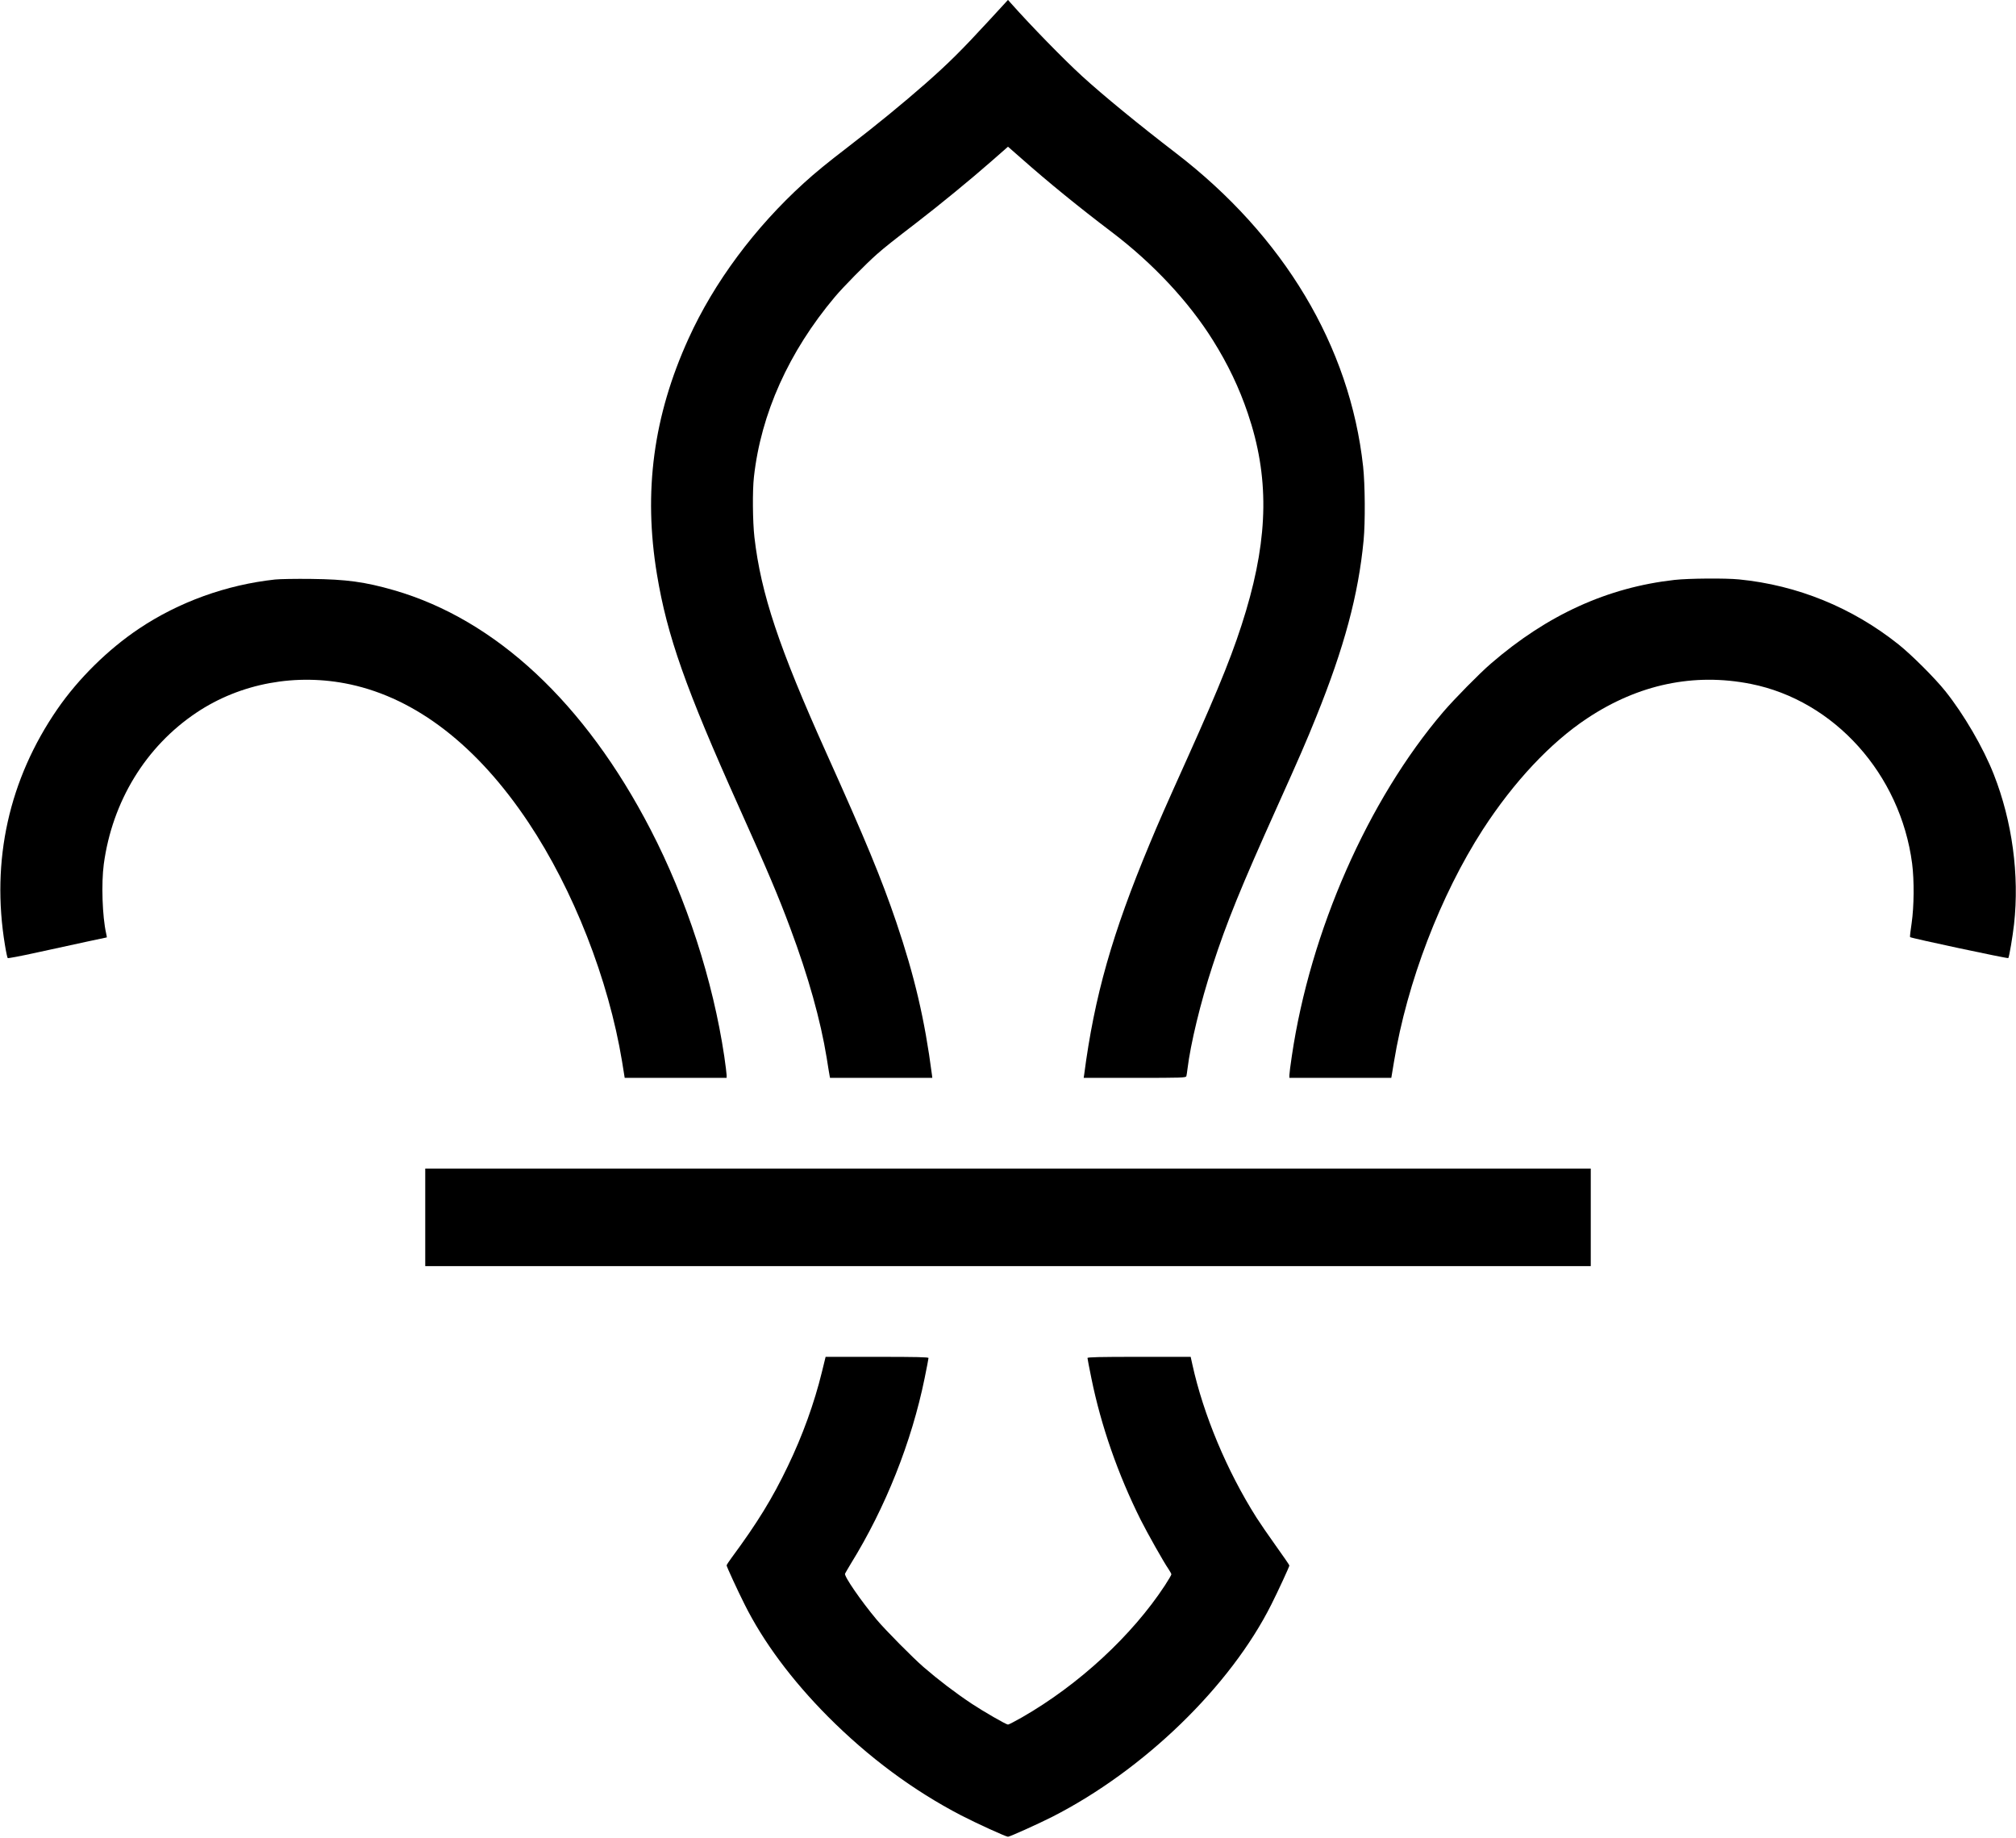
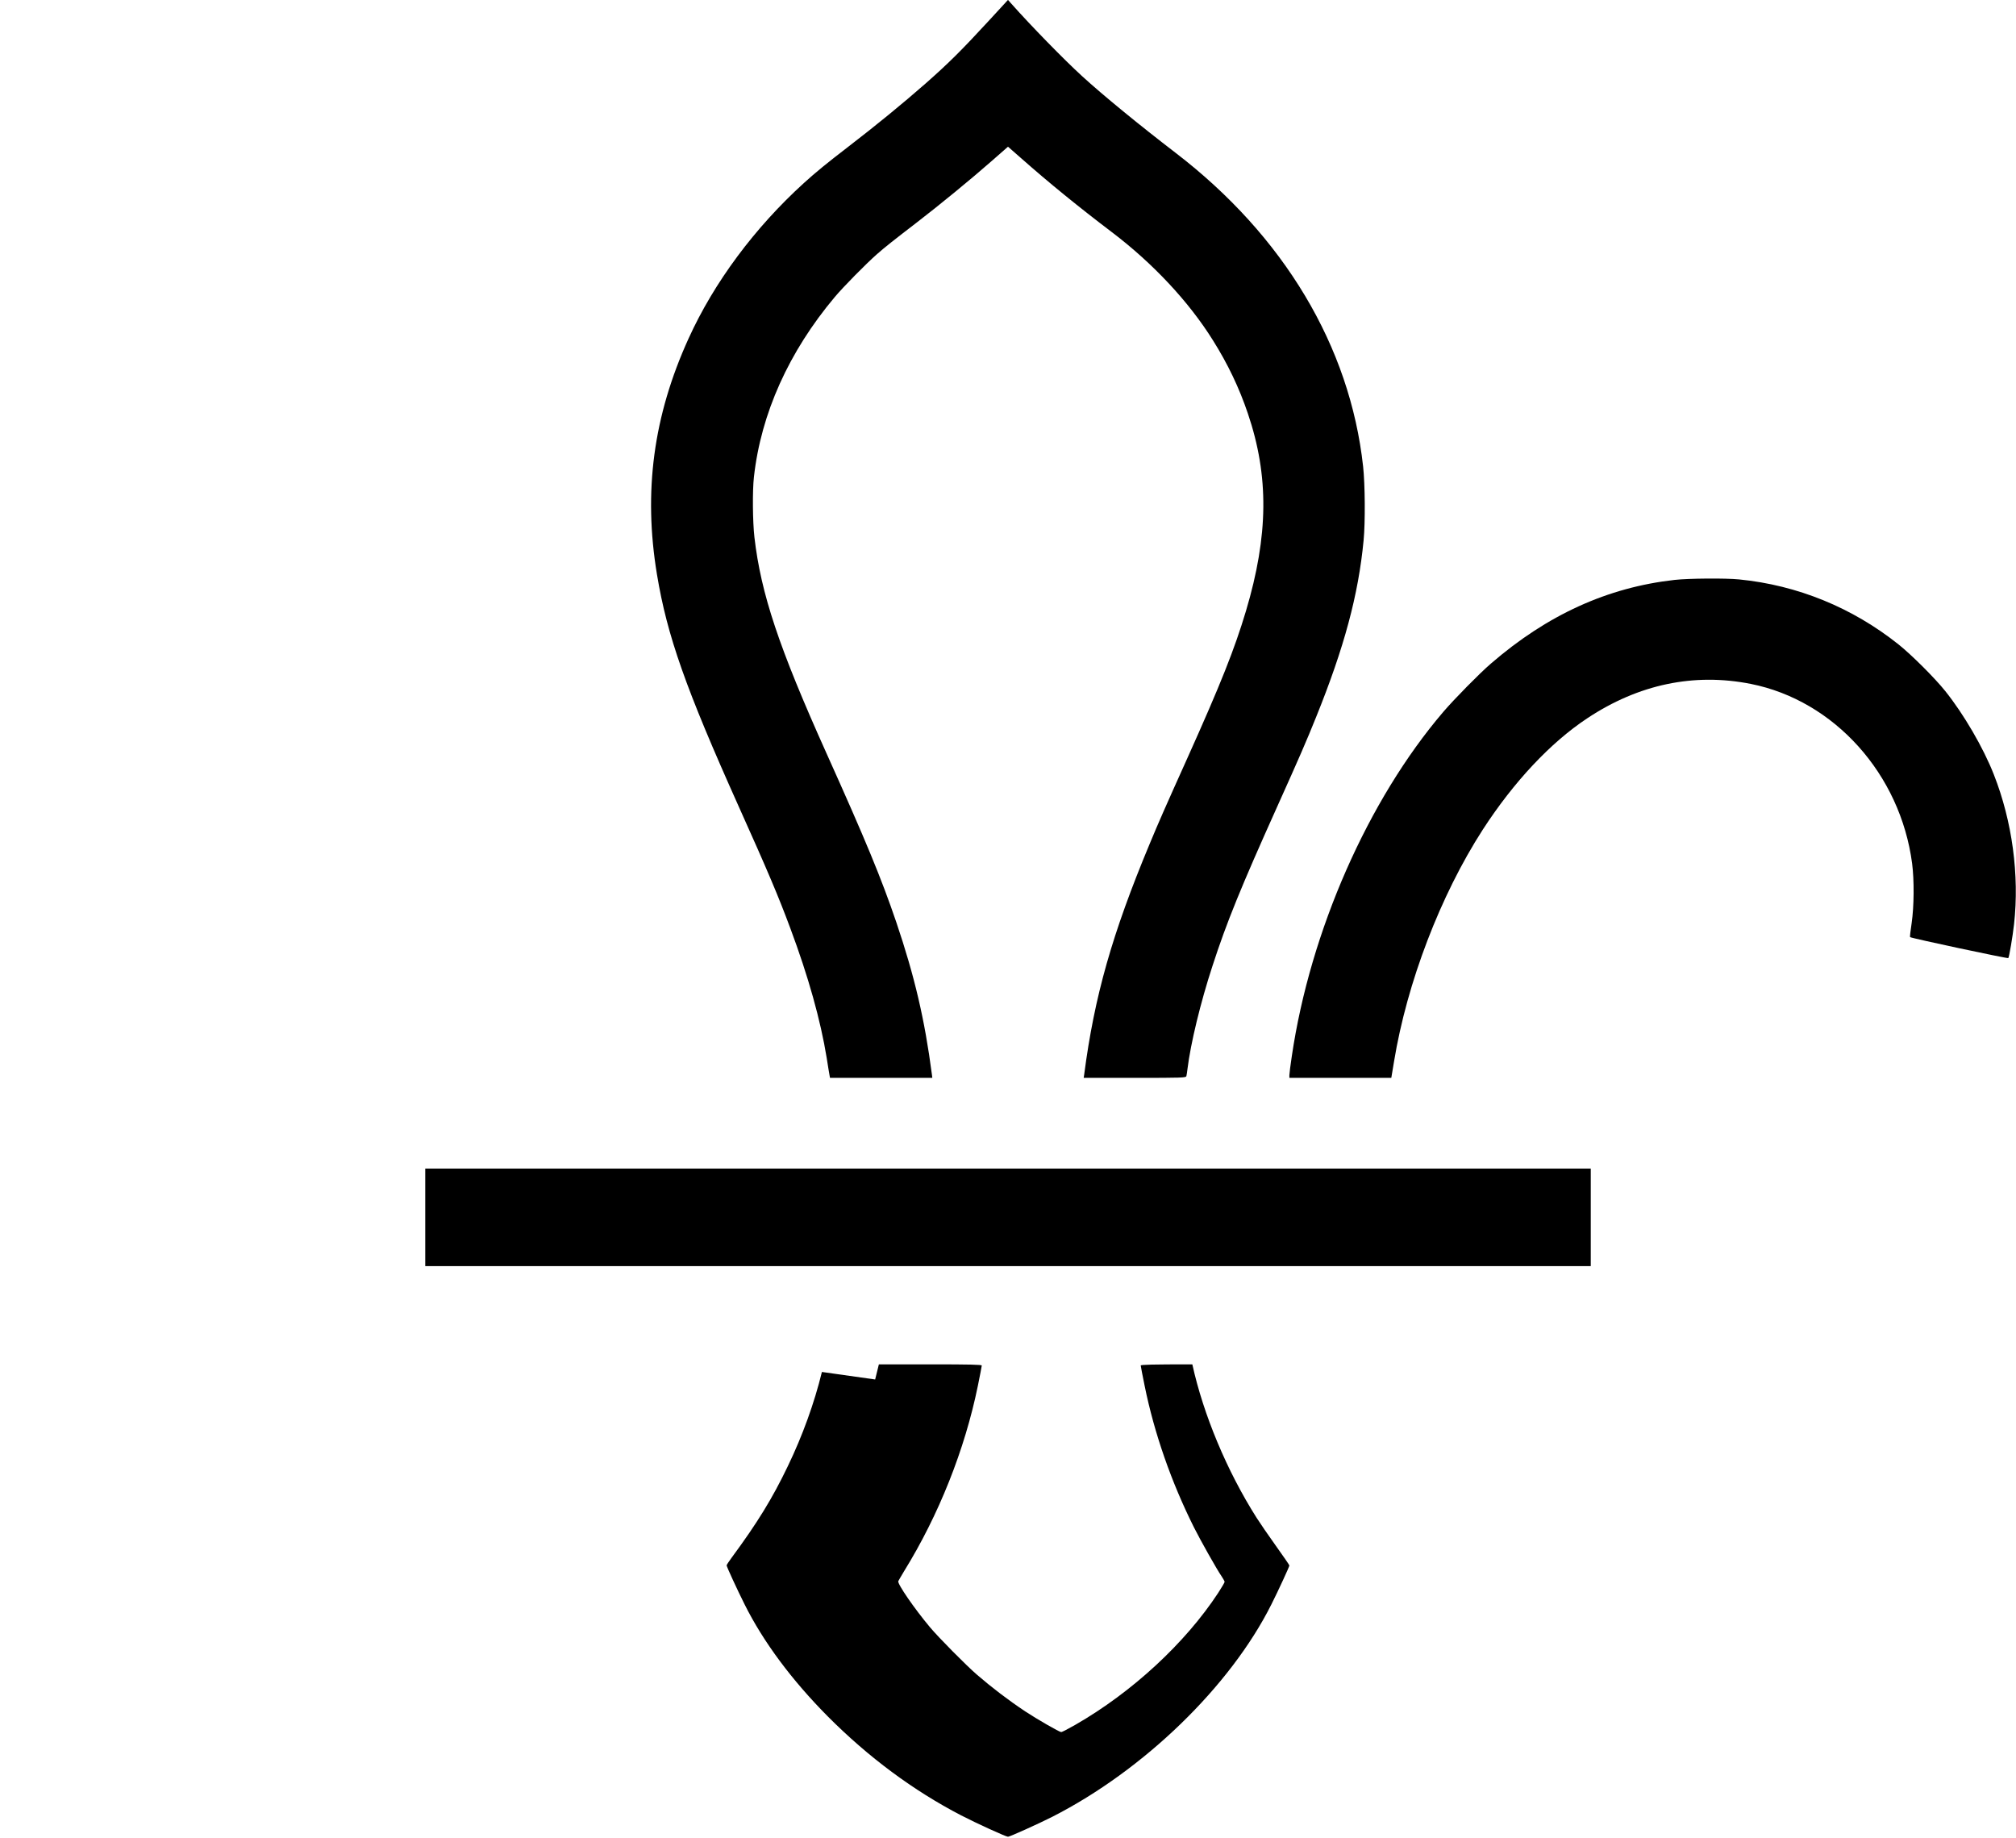
<svg xmlns="http://www.w3.org/2000/svg" version="1.0" width="2067pt" height="1884pt" viewBox="0 0 2067 1884" preserveAspectRatio="xMidYMid meet">
  <g transform="translate(0,1884) scale(0.1,-0.1)" fill="#000000" stroke="none">
    <path d="M10139 18628 c-284 -308 -412 -435 -649 -644 -230 -202 -507 -429 -800 -654 -212 -163 -326 -256 -445 -364 -506 -459 -924 -1021 -1185 -1596 -361 -793 -465 -1570 -324 -2420 104 -628 294 -1166 839 -2380 298 -663 406 -918 528 -1246 185 -495 310 -942 373 -1329 14 -88 27 -170 30 -183 l4 -22 525 0 524 0 -4 33 c-74 567 -178 1009 -365 1562 -154 452 -314 839 -715 1730 -488 1085 -673 1637 -740 2218 -18 160 -21 476 -5 617 72 649 358 1285 829 1845 87 104 321 341 431 438 84 74 173 144 411 327 224 172 561 448 764 627 l170 149 130 -114 c287 -254 596 -505 935 -762 423 -321 789 -713 1037 -1110 153 -244 268 -485 357 -748 218 -642 212 -1250 -19 -2025 -117 -391 -257 -744 -600 -1507 -230 -511 -294 -656 -387 -880 -384 -920 -567 -1562 -672 -2367 l-5 -33 524 0 c490 0 524 1 529 18 2 9 8 42 11 72 32 261 134 684 257 1059 145 446 289 800 663 1631 230 511 299 670 400 921 287 710 433 1252 486 1809 18 186 15 575 -5 758 -135 1232 -813 2365 -1925 3217 -370 284 -738 585 -956 784 -187 171 -523 515 -731 749 l-29 33 -196 -213z" />
-     <path d="M2820 12899 c-498 -54 -986 -230 -1395 -504 -317 -212 -622 -513 -837 -825 -496 -720 -681 -1552 -537 -2420 11 -69 24 -128 28 -132 3 -4 130 20 281 53 453 99 731 159 735 159 1 0 -1 19 -7 42 -39 175 -50 510 -24 708 87 645 431 1207 950 1554 452 303 1026 408 1576 290 679 -146 1304 -630 1827 -1414 463 -694 822 -1611 961 -2452 l27 -168 523 0 522 0 0 28 c0 15 -11 101 -24 192 -116 778 -386 1612 -756 2326 -671 1297 -1588 2152 -2630 2453 -298 86 -491 112 -850 116 -157 2 -323 -1 -370 -6z" />
    <path d="M17170 12895 c-688 -77 -1306 -358 -1885 -859 -115 -99 -374 -362 -487 -494 -771 -902 -1364 -2248 -1553 -3529 -14 -92 -25 -180 -25 -195 l0 -28 523 0 522 0 28 168 c133 809 476 1704 910 2377 317 489 694 892 1072 1142 525 348 1093 467 1675 352 857 -170 1535 -925 1655 -1842 22 -172 20 -439 -5 -611 -12 -76 -19 -141 -16 -143 10 -11 1001 -222 1007 -215 9 9 45 223 59 347 56 505 -19 1056 -207 1534 -107 274 -309 620 -498 856 -108 135 -346 372 -480 479 -473 377 -1036 607 -1634 666 -139 14 -519 11 -661 -5z" />
    <path d="M4360 6360 l0 -500 5975 0 5975 0 0 500 0 500 -5975 0 -5975 0 0 -500z" />
-     <path d="M8427 4775 c-78 -320 -199 -654 -349 -965 -159 -332 -315 -585 -575 -937 -29 -39 -53 -76 -53 -81 0 -13 114 -260 184 -399 192 -385 485 -778 853 -1149 417 -419 878 -761 1368 -1015 150 -78 459 -219 480 -219 18 0 311 132 453 204 939 478 1827 1338 2248 2179 68 135 184 386 184 398 0 5 -62 95 -138 201 -76 106 -165 236 -198 288 -304 479 -546 1058 -659 1573 l-17 77 -529 0 c-409 0 -529 -3 -529 -12 0 -7 18 -100 40 -208 99 -487 273 -986 506 -1452 68 -135 236 -434 285 -504 16 -24 29 -48 29 -54 0 -7 -30 -57 -66 -113 -337 -514 -882 -1018 -1464 -1352 -72 -41 -137 -75 -145 -75 -19 0 -251 134 -369 212 -173 115 -342 244 -496 377 -109 94 -393 381 -481 486 -160 191 -335 445 -325 472 4 8 31 55 60 103 355 574 623 1248 756 1900 22 108 40 201 40 208 0 9 -119 12 -528 12 l-527 0 -38 -155z" />
+     <path d="M8427 4775 c-78 -320 -199 -654 -349 -965 -159 -332 -315 -585 -575 -937 -29 -39 -53 -76 -53 -81 0 -13 114 -260 184 -399 192 -385 485 -778 853 -1149 417 -419 878 -761 1368 -1015 150 -78 459 -219 480 -219 18 0 311 132 453 204 939 478 1827 1338 2248 2179 68 135 184 386 184 398 0 5 -62 95 -138 201 -76 106 -165 236 -198 288 -304 479 -546 1058 -659 1573 c-409 0 -529 -3 -529 -12 0 -7 18 -100 40 -208 99 -487 273 -986 506 -1452 68 -135 236 -434 285 -504 16 -24 29 -48 29 -54 0 -7 -30 -57 -66 -113 -337 -514 -882 -1018 -1464 -1352 -72 -41 -137 -75 -145 -75 -19 0 -251 134 -369 212 -173 115 -342 244 -496 377 -109 94 -393 381 -481 486 -160 191 -335 445 -325 472 4 8 31 55 60 103 355 574 623 1248 756 1900 22 108 40 201 40 208 0 9 -119 12 -528 12 l-527 0 -38 -155z" />
  </g>
</svg>